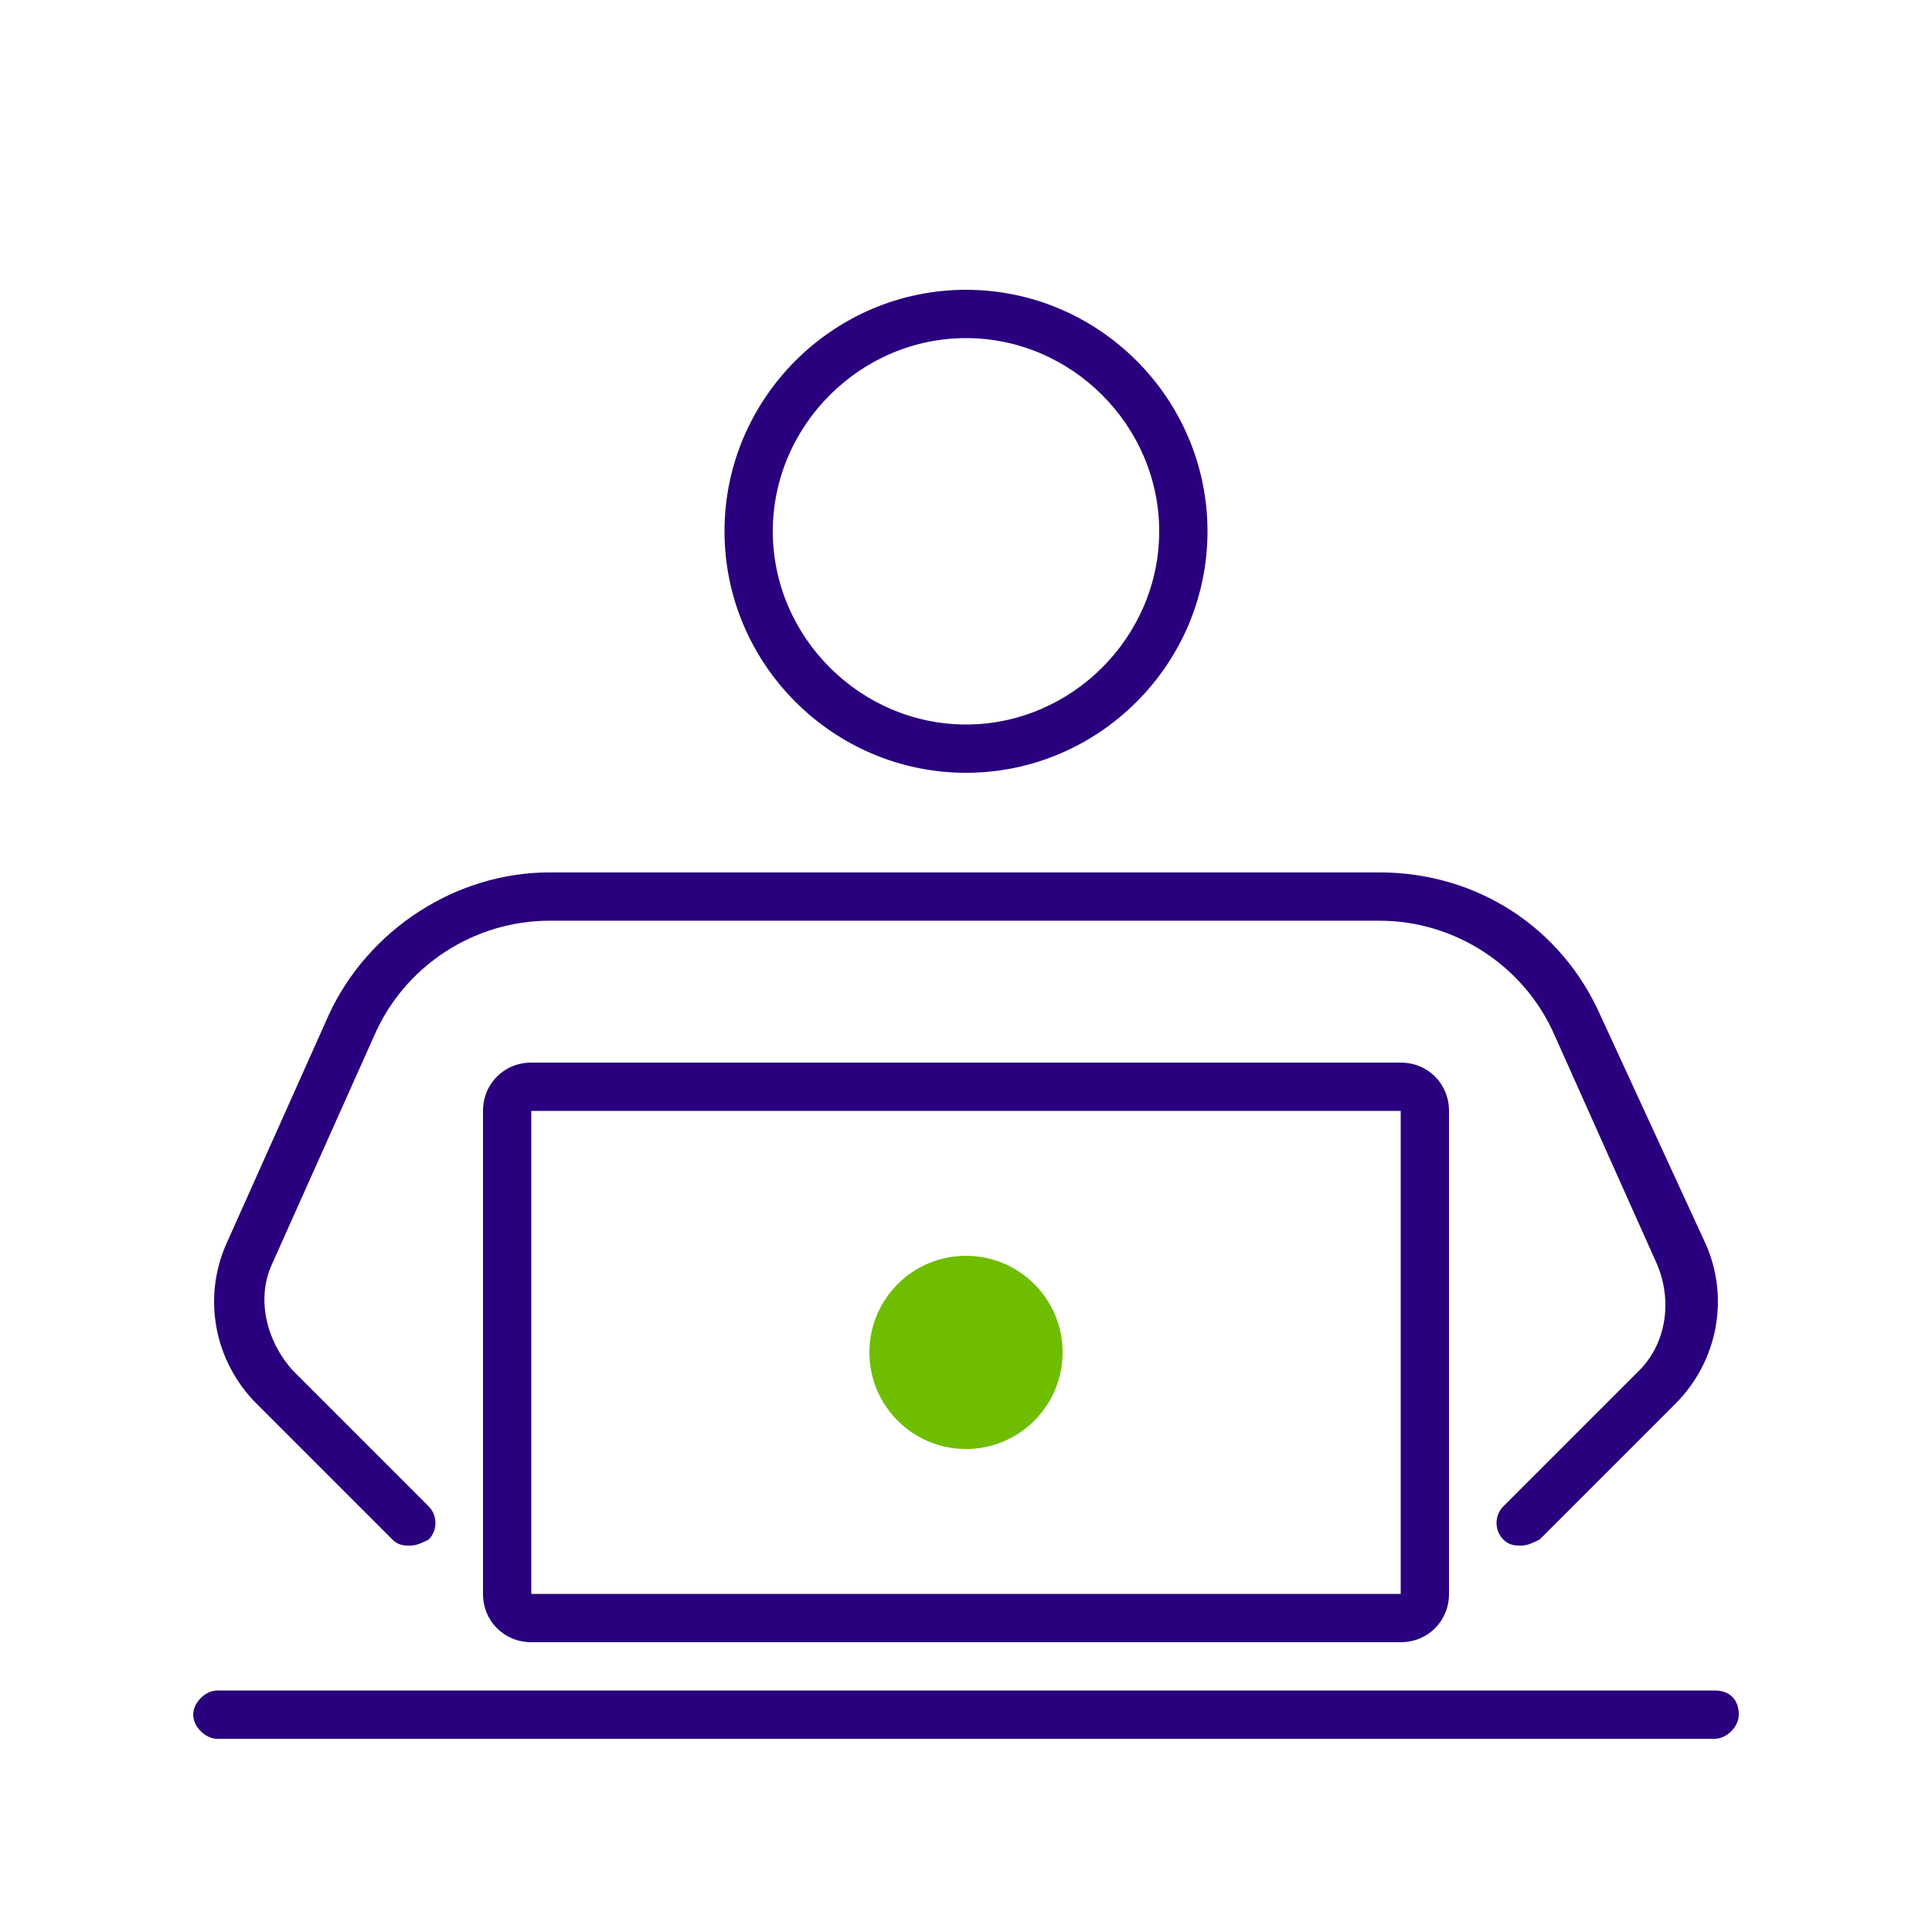
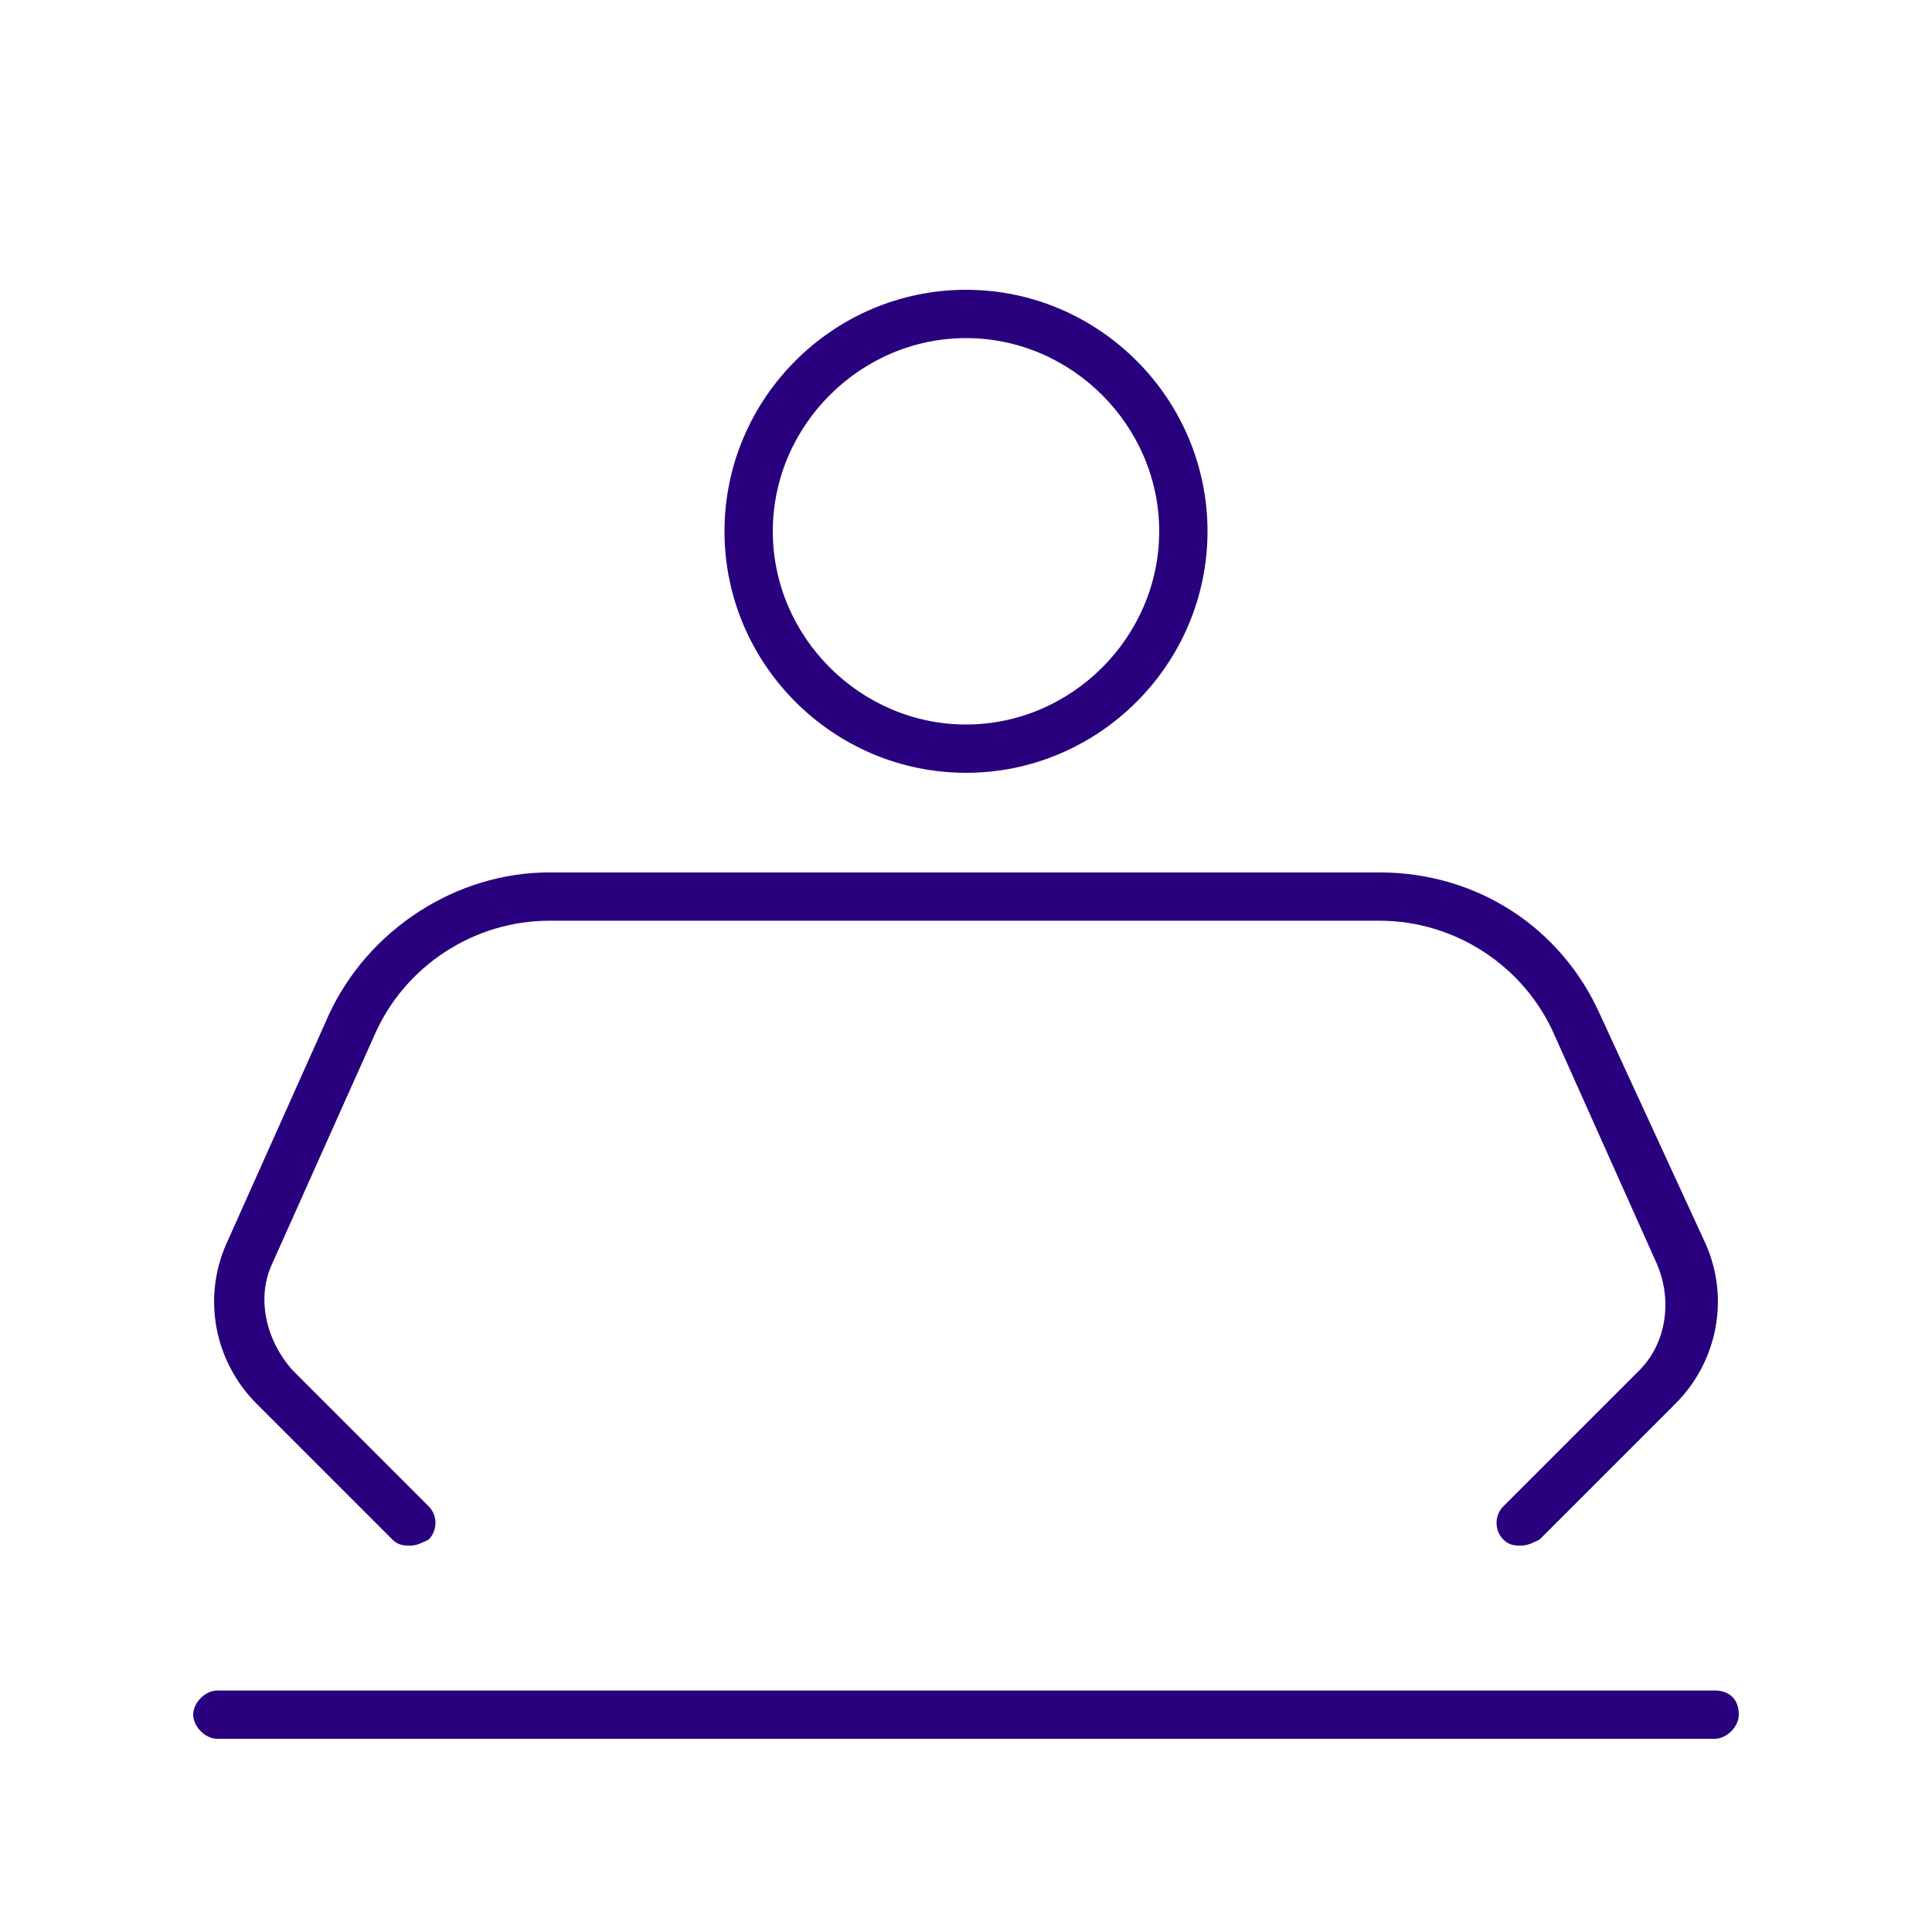
<svg xmlns="http://www.w3.org/2000/svg" version="1.1" id="Layer_1" x="0px" y="0px" viewBox="0 0 64 64" style="enable-background:new 0 0 64 64;" xml:space="preserve">
  <style type="text/css">
	.st0{fill:#6FBD00;}
	.st1{fill:#29007D;}
</style>
  <g>
-     <circle class="st0" cx="32" cy="44.8" r="3.2" />
-   </g>
+     </g>
  <g>
    <path class="st1" d="M56.8,56H7.2c-0.4,0-0.8,0.4-0.8,0.8c0,0.4,0.4,0.8,0.8,0.8h49.6c0.4,0,0.8-0.4,0.8-0.8   C57.6,56.3,57.3,56,56.8,56z" />
-     <path class="st1" d="M17.6,35.2c-0.9,0-1.6,0.7-1.6,1.6v16c0,0.9,0.7,1.6,1.6,1.6h28.8c0.9,0,1.6-0.7,1.6-1.6v-16   c0-0.9-0.7-1.6-1.6-1.6H17.6z M46.4,52.8H17.6v-16h28.8V52.8z" />
    <path class="st1" d="M13,51c0.2,0.2,0.4,0.2,0.6,0.2c0.2,0,0.4-0.1,0.6-0.2c0.3-0.3,0.3-0.8,0-1.1l-4.5-4.5C8.8,44.4,8.5,43,9,41.9   l3.4-7.6c1-2.3,3.3-3.8,5.8-3.8h11h5.5h11c2.5,0,4.8,1.5,5.8,3.8l3.4,7.6c0.5,1.2,0.3,2.6-0.6,3.5l-4.5,4.5c-0.3,0.3-0.3,0.8,0,1.1   c0.2,0.2,0.4,0.2,0.6,0.2c0.2,0,0.4-0.1,0.6-0.2l4.5-4.5c1.4-1.4,1.8-3.5,1-5.3L53,33.6c-1.3-2.9-4.1-4.7-7.3-4.7h-11h-5.5h-11   c-3.1,0-6,1.9-7.3,4.7l-3.4,7.6c-0.8,1.8-0.4,3.9,1,5.3L13,51z" />
    <path class="st1" d="M32,25.6c4.4,0,8-3.6,8-8c0-4.4-3.6-8-8-8s-8,3.6-8,8C24,22,27.6,25.6,32,25.6z M32,11.2   c3.5,0,6.4,2.9,6.4,6.4c0,3.5-2.9,6.4-6.4,6.4s-6.4-2.9-6.4-6.4C25.6,14.1,28.5,11.2,32,11.2z" />
  </g>
</svg>